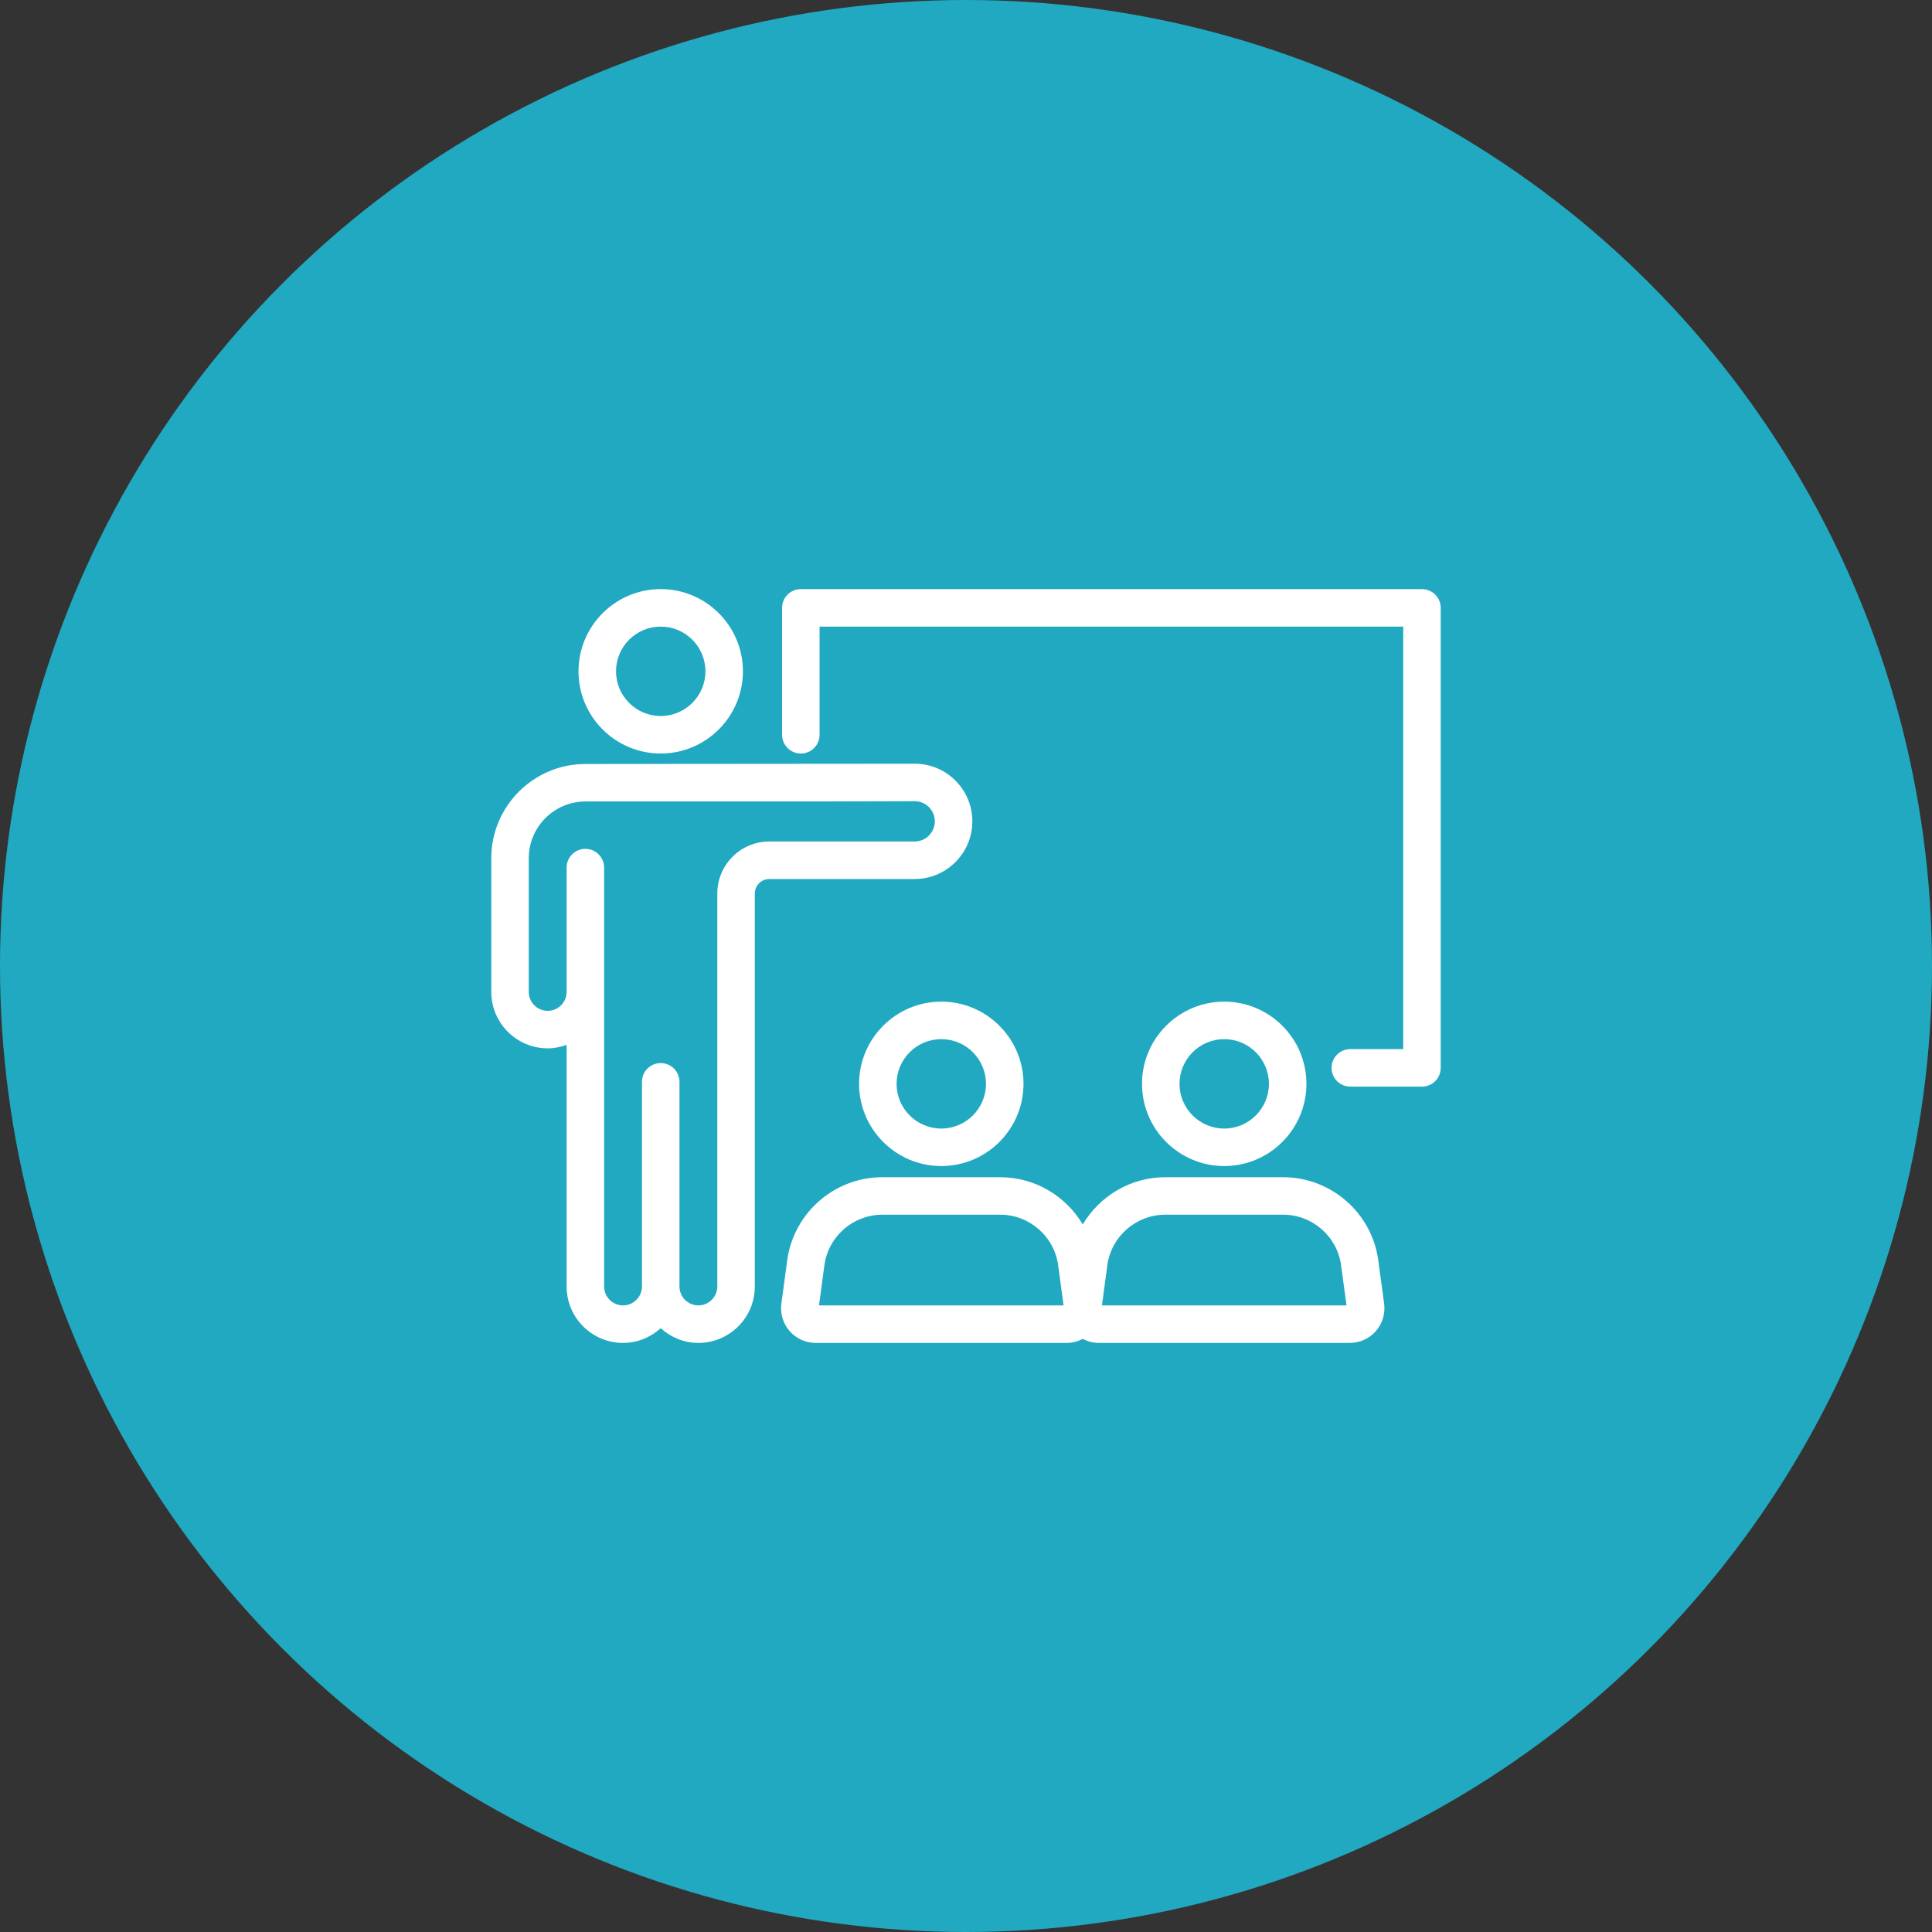
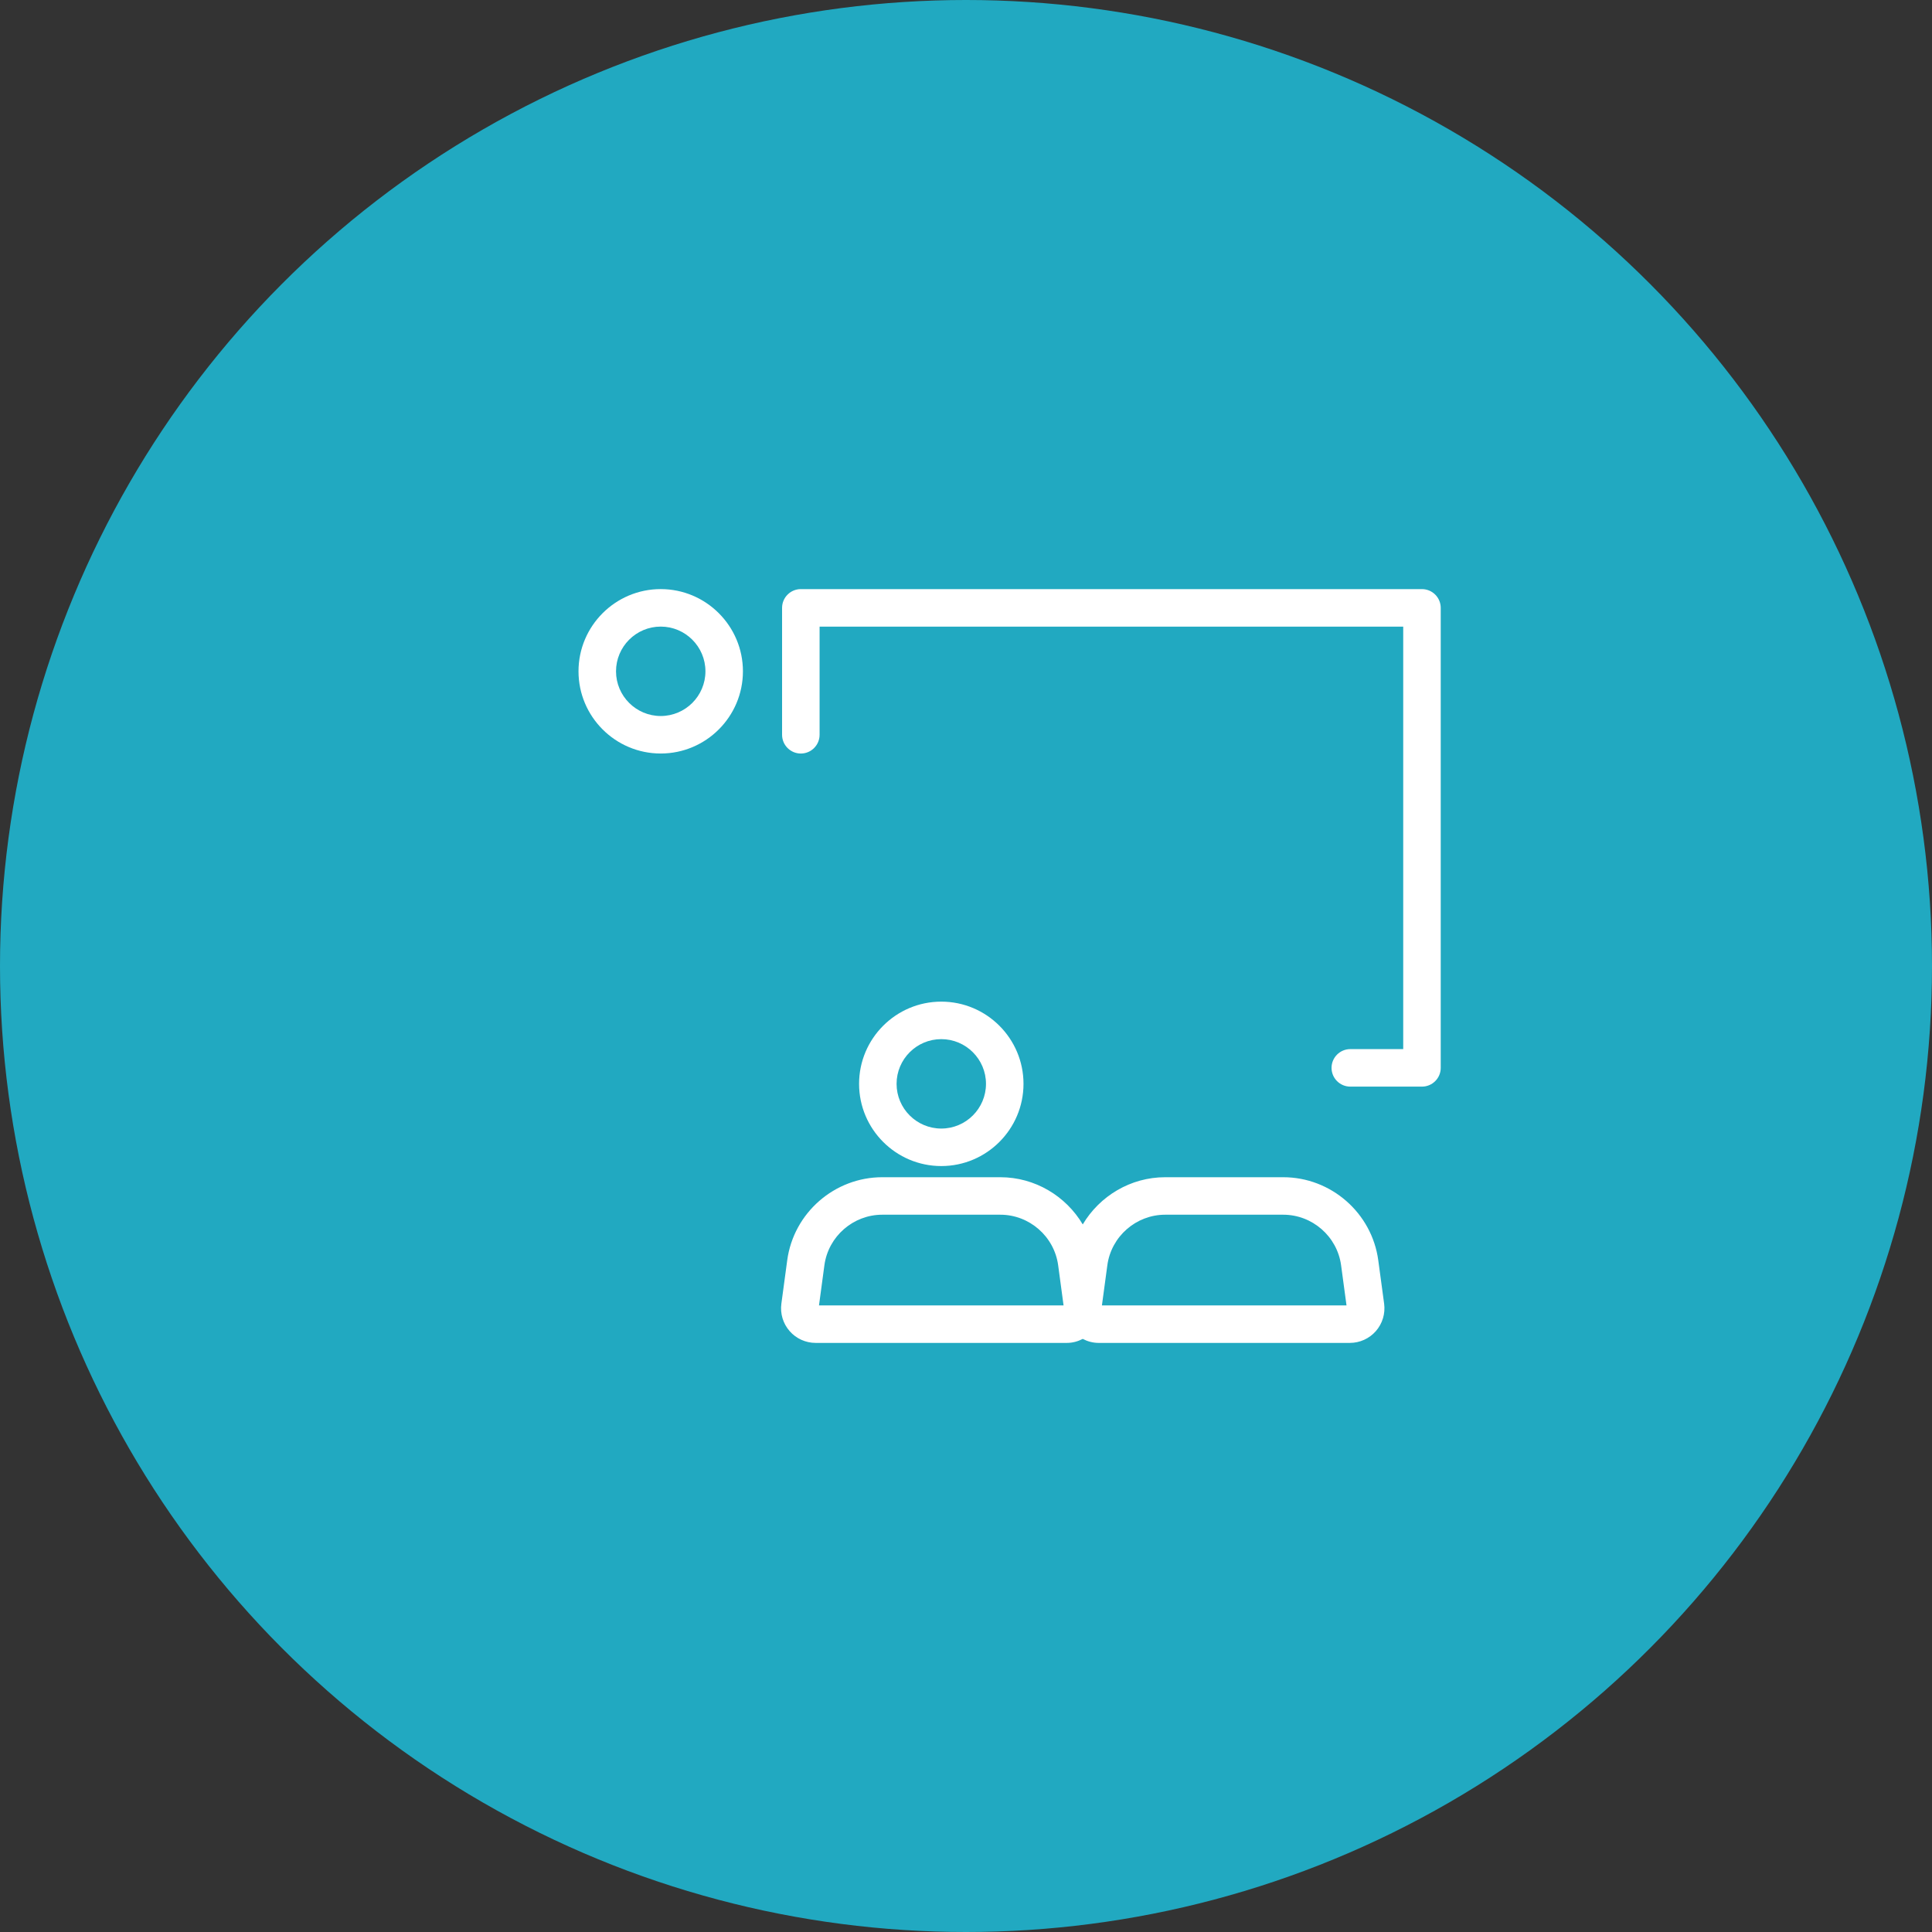
<svg xmlns="http://www.w3.org/2000/svg" id="Outlined" version="1.1" viewBox="0 0 175 175">
  <rect x="0" y="0" width="175" height="175" fill="#333333" stroke="none" />
  <defs>
    <style>
      .st0 {
        fill: #21a9c1;
      }

      .st1 {
        fill: #fff;
      }
    </style>
  </defs>
  <circle id="Ellipse_13" class="st0" cx="87.5" cy="87.5" r="87.5" />
  <g>
    <path class="st1" d="M77.815,98.174c0,4.106,3.341,7.447,7.446,7.447,4.106,0,7.447-3.341,7.447-7.447,0-4.106-3.341-7.446-7.447-7.446-4.106,0-7.446,3.34-7.446,7.446ZM85.261,102.224c-2.233,0-4.049-1.817-4.049-4.05,0-2.232,1.816-4.049,4.049-4.049s4.049,1.816,4.049,4.049c0,2.233-1.816,4.05-4.049,4.05Z" />
    <path class="st1" d="M124.843,114.156c-.579-4.289-4.28-7.524-8.609-7.524h-10.69c-3.139,0-5.941,1.706-7.469,4.276-1.527-2.571-4.33-4.276-7.469-4.276h-10.691c-4.329,0-8.03,3.235-8.609,7.524l-.53,3.931c-.121.895.151,1.8.746,2.482.594.68,1.454,1.071,2.359,1.071h22.759c.507,0,.994-.134,1.434-.362.44.228.927.362,1.435.362h22.759c.903,0,1.763-.39,2.359-1.07.595-.681.867-1.585.747-2.482l-.531-3.931ZM121.966,118.242h-22.154l.49-3.632c.352-2.613,2.605-4.582,5.242-4.582h10.69c2.636,0,4.89,1.97,5.242,4.582l.49,3.632ZM96.338,118.242h-22.154l.489-3.632c.352-2.613,2.606-4.582,5.242-4.582h10.691c2.636,0,4.889,1.97,5.242,4.582l.489,3.632Z" />
-     <path class="st1" d="M110.889,105.621c4.106,0,7.447-3.341,7.447-7.447,0-4.106-3.341-7.446-7.447-7.446-4.106,0-7.446,3.34-7.446,7.446,0,4.106,3.34,7.447,7.446,7.447ZM110.889,94.126c2.233,0,4.049,1.816,4.049,4.049,0,2.233-1.816,4.05-4.049,4.05-2.232,0-4.049-1.817-4.049-4.05,0-2.232,1.816-4.049,4.049-4.049Z" />
-     <path class="st1" d="M88.074,74.397c0-1.397-.545-2.71-1.534-3.696-.986-.983-2.295-1.524-3.7-1.524l-29.805.024c-4.706,0-8.535,3.829-8.535,8.536v12.111c0,2.818,2.293,5.111,5.111,5.111.604,0,1.175-.124,1.713-.317v21.888c0,2.818,2.293,5.111,5.111,5.111,1.316,0,2.505-.514,3.412-1.334.907.82,2.096,1.334,3.412,1.334,2.818,0,5.111-2.293,5.111-5.111v-35.594c0-.726.59-1.316,1.316-1.316h13.166c2.879,0,5.222-2.342,5.222-5.222ZM59.847,96.293c-.936,0-1.699.762-1.699,1.699v18.537c0,.945-.769,1.714-1.713,1.714-.945,0-1.714-.769-1.714-1.714v-37.941c0-.936-.762-1.699-1.699-1.699s-1.699.762-1.699,1.699v11.259c0,.945-.769,1.714-1.713,1.714-.945,0-1.714-.769-1.714-1.714v-12.111c0-2.834,2.305-5.139,5.138-5.139h20.467l9.352-.024c.487,0,.944.189,1.287.532.346.345.536.804.536,1.292,0,1.005-.819,1.824-1.824,1.824h-13.166c-2.599,0-4.713,2.115-4.713,4.713v35.594c0,.945-.769,1.714-1.714,1.714-.945,0-1.714-.769-1.714-1.714v-18.537c0-.936-.762-1.699-1.699-1.699Z" />
    <path class="st1" d="M59.847,68.253c4.106,0,7.447-3.341,7.447-7.446,0-4.106-3.341-7.447-7.447-7.447-4.106,0-7.446,3.341-7.446,7.447,0,4.106,3.34,7.446,7.446,7.446ZM55.799,60.807c0-2.233,1.816-4.05,4.049-4.05,2.233,0,4.05,1.817,4.05,4.05s-1.817,4.049-4.05,4.049c-2.232,0-4.049-1.816-4.049-4.049Z" />
    <path class="st1" d="M128.801,53.361h-56.262c-.936,0-1.699.762-1.699,1.699v11.496c0,.936.762,1.699,1.699,1.699s1.699-.762,1.699-1.699v-9.797h52.865v38.269h-4.793c-.936,0-1.699.762-1.699,1.699s.762,1.699,1.699,1.699h6.492c.936,0,1.699-.762,1.699-1.699v-41.666c0-.936-.762-1.699-1.699-1.699Z" />
  </g>
</svg>